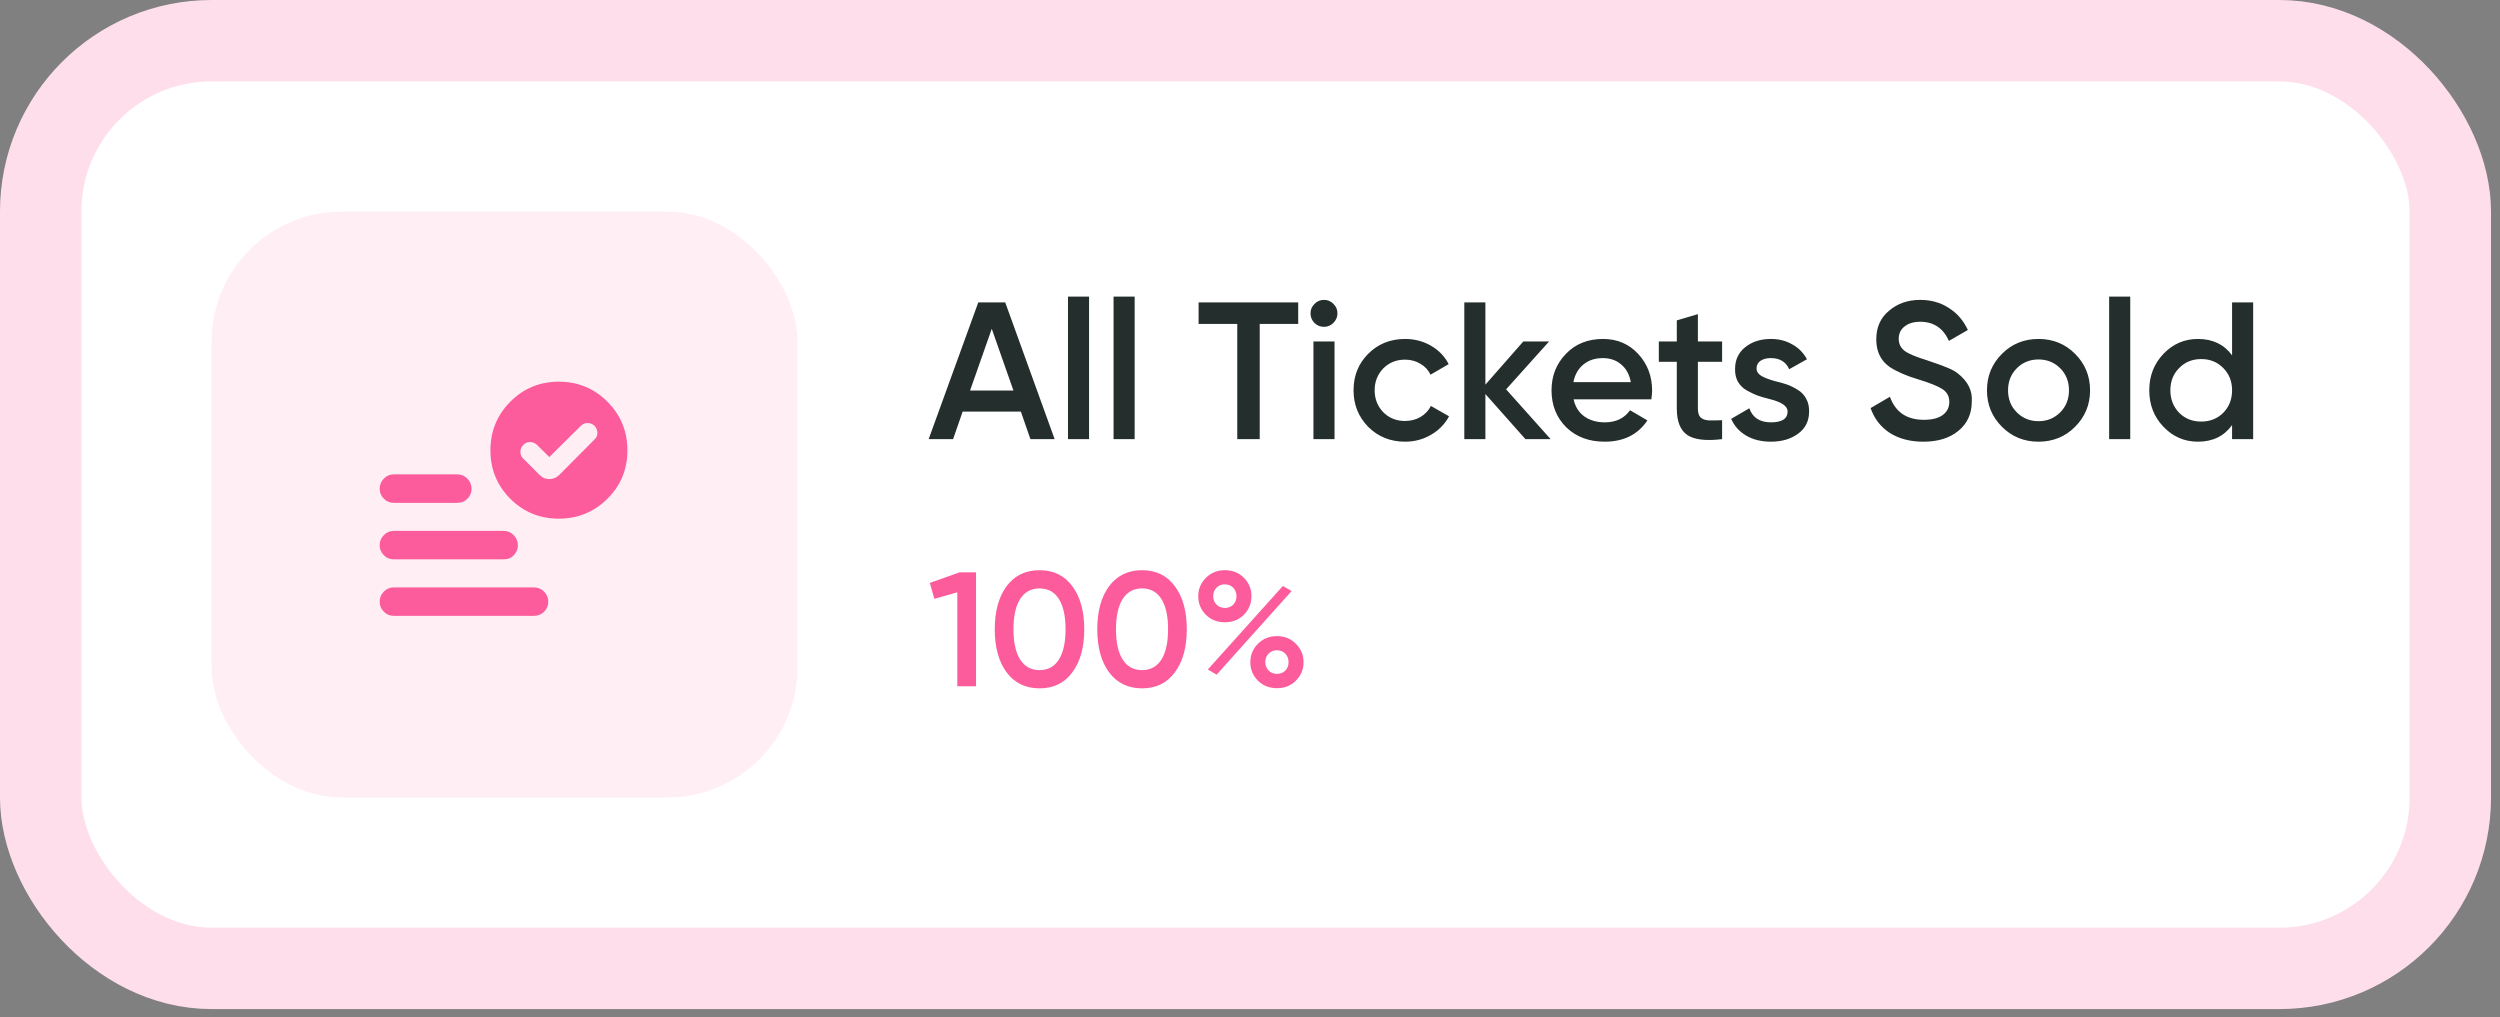
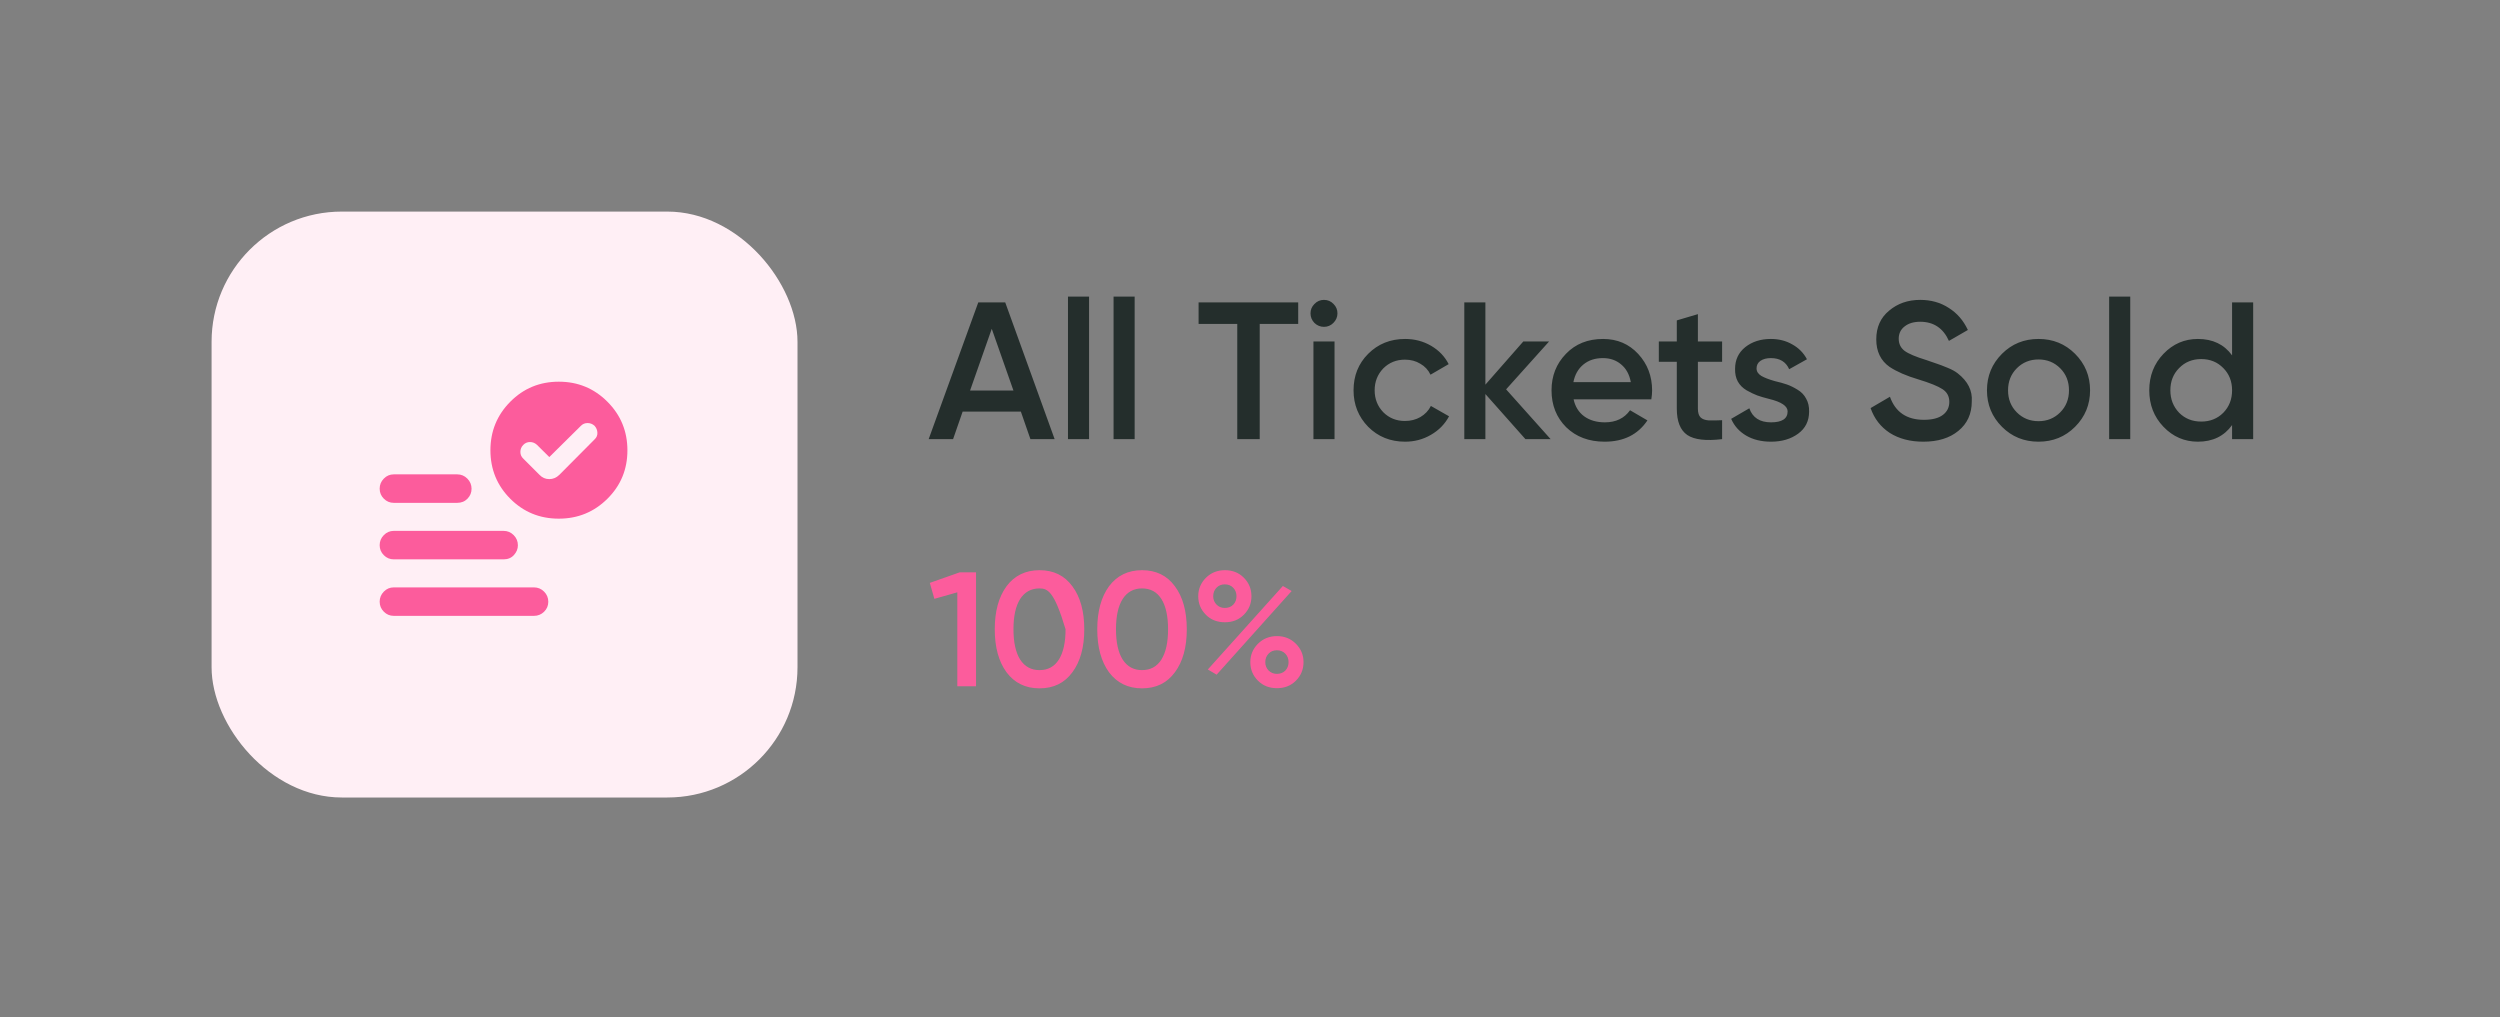
<svg xmlns="http://www.w3.org/2000/svg" width="172" height="70" viewBox="0 0 172 70" fill="none">
  <rect x="0" y="0" width="172" height="70" fill="#808080" stroke="none" />
-   <rect x="2.799" y="2.8" width="165.783" height="63.825" rx="11.757" fill="white" />
-   <rect x="2.799" y="2.8" width="165.783" height="63.825" rx="11.757" stroke="#FEDEEB" stroke-width="5.599" />
  <rect x="14.557" y="14.557" width="40.311" height="40.311" rx="8.958" fill="#FFEFF5" />
  <mask id="mask0_158_1051" style="mask-type:alpha" maskUnits="userSpaceOnUse" x="23" y="23" width="23" height="23">
    <rect x="23.515" y="23.514" width="22.395" height="22.395" fill="#D9D9D9" />
  </mask>
  <g mask="url(#mask0_158_1051)">
    <path d="M37.793 31.446L36.937 30.599C36.799 30.474 36.64 30.412 36.46 30.412C36.281 30.412 36.126 30.48 35.996 30.614C35.867 30.749 35.802 30.908 35.802 31.092C35.802 31.276 35.87 31.431 36.004 31.555L37.116 32.667C37.303 32.864 37.528 32.963 37.79 32.963C38.053 32.963 38.284 32.864 38.485 32.667L40.911 30.226C41.046 30.101 41.109 29.949 41.101 29.77C41.094 29.59 41.028 29.431 40.903 29.292C40.764 29.168 40.605 29.106 40.426 29.106C40.246 29.106 40.094 29.168 39.97 29.292L37.793 31.446ZM27.093 42.371C26.826 42.371 26.597 42.276 26.407 42.085C26.216 41.894 26.121 41.665 26.121 41.397C26.121 41.129 26.216 40.898 26.407 40.703C26.597 40.509 26.826 40.412 27.093 40.412H36.735C37.007 40.412 37.239 40.509 37.433 40.703C37.626 40.897 37.723 41.13 37.723 41.402C37.723 41.67 37.626 41.899 37.433 42.088C37.239 42.277 37.007 42.371 36.735 42.371H27.093ZM38.443 35.684C37.132 35.684 36.021 35.228 35.109 34.315C34.197 33.402 33.741 32.29 33.741 30.979C33.741 29.668 34.198 28.554 35.111 27.636C36.023 26.718 37.136 26.26 38.447 26.26C39.758 26.26 40.872 26.719 41.789 27.638C42.707 28.556 43.166 29.671 43.166 30.983C43.166 32.294 42.707 33.405 41.788 34.316C40.869 35.228 39.754 35.684 38.443 35.684ZM27.093 34.596C26.826 34.596 26.597 34.5 26.407 34.309C26.216 34.118 26.121 33.889 26.121 33.621C26.121 33.353 26.216 33.122 26.407 32.928C26.597 32.733 26.826 32.636 27.093 32.636H31.455C31.727 32.636 31.959 32.733 32.153 32.928C32.346 33.122 32.443 33.356 32.443 33.628C32.443 33.889 32.35 34.116 32.164 34.308C31.979 34.5 31.742 34.596 31.455 34.596H27.093ZM27.093 38.484C26.826 38.484 26.597 38.388 26.407 38.197C26.216 38.006 26.121 37.777 26.121 37.509C26.121 37.241 26.216 37.01 26.407 36.816C26.597 36.621 26.826 36.524 27.093 36.524H34.644C34.915 36.524 35.148 36.621 35.341 36.816C35.534 37.01 35.631 37.244 35.631 37.516C35.631 37.762 35.541 37.984 35.361 38.184C35.181 38.384 34.942 38.484 34.644 38.484H27.093Z" fill="#FC5C9C" />
  </g>
  <path d="M72.559 30.213H70.893L70.235 28.318H66.23L65.572 30.213H63.892L67.305 20.807H69.16L72.559 30.213ZM68.233 22.621L66.741 26.867H69.724L68.233 22.621ZM74.928 30.213H73.477V20.404H74.928V30.213ZM78.064 30.213H76.613V20.404H78.064V30.213ZM82.463 20.807H89.316V22.285H86.669V30.213H85.124V22.285H82.463V20.807ZM91.735 22.218C91.556 22.397 91.341 22.487 91.09 22.487C90.839 22.487 90.62 22.397 90.432 22.218C90.253 22.03 90.163 21.81 90.163 21.559C90.163 21.309 90.253 21.094 90.432 20.915C90.611 20.726 90.83 20.632 91.09 20.632C91.35 20.632 91.569 20.726 91.749 20.915C91.928 21.094 92.017 21.309 92.017 21.559C92.017 21.81 91.923 22.03 91.735 22.218ZM91.816 30.213H90.365V23.494H91.816V30.213ZM96.672 30.388C95.66 30.388 94.813 30.047 94.132 29.366C93.46 28.677 93.124 27.839 93.124 26.854C93.124 25.85 93.46 25.013 94.132 24.341C94.813 23.66 95.66 23.32 96.672 23.32C97.326 23.32 97.921 23.477 98.459 23.79C98.996 24.104 99.4 24.525 99.668 25.053L98.419 25.779C98.266 25.456 98.033 25.205 97.72 25.026C97.415 24.838 97.061 24.744 96.658 24.744C96.067 24.744 95.57 24.946 95.167 25.349C94.773 25.761 94.576 26.262 94.576 26.854C94.576 27.445 94.773 27.947 95.167 28.359C95.57 28.762 96.067 28.963 96.658 28.963C97.052 28.963 97.406 28.874 97.72 28.695C98.042 28.506 98.284 28.251 98.445 27.929L99.695 28.641C99.408 29.178 98.992 29.604 98.445 29.917C97.908 30.231 97.317 30.388 96.672 30.388ZM103.62 26.787L106.683 30.213H104.95L102.195 27.109V30.213H100.744V20.807H102.195V26.464L104.802 23.494H106.576L103.62 26.787ZM113.611 27.472H108.263C108.371 27.973 108.613 28.363 108.989 28.641C109.374 28.919 109.849 29.057 110.413 29.057C111.175 29.057 111.753 28.78 112.147 28.224L113.343 28.923C112.689 29.899 111.708 30.388 110.4 30.388C109.316 30.388 108.434 30.056 107.753 29.393C107.081 28.721 106.745 27.875 106.745 26.854C106.745 25.859 107.077 25.022 107.739 24.341C108.393 23.66 109.244 23.32 110.292 23.32C111.269 23.32 112.075 23.665 112.711 24.354C113.347 25.044 113.665 25.882 113.665 26.867C113.665 27.046 113.647 27.248 113.611 27.472ZM108.25 26.289H112.2C112.102 25.761 111.878 25.353 111.529 25.067C111.188 24.78 110.772 24.637 110.279 24.637C109.741 24.637 109.294 24.784 108.935 25.08C108.577 25.376 108.349 25.779 108.25 26.289ZM118.481 23.494V24.892H116.815V28.117C116.815 28.394 116.877 28.596 117.003 28.721C117.128 28.838 117.312 28.905 117.554 28.923C117.805 28.932 118.114 28.927 118.481 28.91V30.213C117.37 30.347 116.573 30.253 116.089 29.931C115.605 29.599 115.364 28.995 115.364 28.117V24.892H114.127V23.494H115.364V22.043L116.815 21.613V23.494H118.481ZM120.851 25.349C120.851 25.555 120.959 25.725 121.174 25.859C121.389 25.985 121.702 26.106 122.114 26.222C122.428 26.294 122.701 26.37 122.934 26.451C123.167 26.531 123.413 26.652 123.673 26.813C123.933 26.966 124.13 27.172 124.264 27.431C124.407 27.682 124.475 27.978 124.466 28.318C124.466 28.963 124.215 29.469 123.713 29.837C123.212 30.204 122.589 30.388 121.846 30.388C121.183 30.388 120.614 30.249 120.139 29.971C119.664 29.693 119.319 29.308 119.104 28.816L120.354 28.09C120.578 28.735 121.075 29.057 121.846 29.057C122.607 29.057 122.988 28.806 122.988 28.305C122.988 27.938 122.562 27.651 121.711 27.445C121.389 27.364 121.115 27.284 120.891 27.203C120.677 27.122 120.435 27.006 120.166 26.854C119.906 26.701 119.705 26.5 119.561 26.249C119.427 25.998 119.364 25.707 119.373 25.376C119.373 24.758 119.606 24.26 120.072 23.884C120.547 23.508 121.133 23.32 121.832 23.32C122.387 23.32 122.88 23.445 123.31 23.696C123.749 23.938 124.085 24.278 124.318 24.717L123.095 25.402C122.871 24.892 122.45 24.637 121.832 24.637C121.545 24.637 121.308 24.699 121.12 24.825C120.941 24.95 120.851 25.125 120.851 25.349ZM132.325 30.388C131.421 30.388 130.65 30.186 130.014 29.783C129.387 29.371 128.948 28.802 128.697 28.076L130.028 27.297C130.404 28.354 131.183 28.883 132.366 28.883C132.939 28.883 133.374 28.771 133.669 28.547C133.965 28.323 134.113 28.023 134.113 27.646C134.113 27.27 133.956 26.979 133.642 26.773C133.329 26.567 132.773 26.343 131.976 26.101C131.161 25.859 130.503 25.573 130.001 25.241C129.392 24.811 129.087 24.18 129.087 23.347C129.087 22.514 129.383 21.855 129.974 21.371C130.556 20.879 131.268 20.632 132.11 20.632C132.854 20.632 133.508 20.816 134.072 21.183C134.646 21.542 135.084 22.048 135.389 22.702L134.086 23.454C133.692 22.576 133.033 22.137 132.11 22.137C131.663 22.137 131.304 22.245 131.036 22.46C130.767 22.666 130.632 22.948 130.632 23.306C130.632 23.656 130.767 23.933 131.036 24.139C131.304 24.337 131.801 24.547 132.527 24.771C132.975 24.923 133.235 25.013 133.306 25.04C133.423 25.076 133.656 25.165 134.005 25.308C134.292 25.425 134.52 25.55 134.69 25.685C135.389 26.231 135.712 26.876 135.658 27.62C135.658 28.471 135.349 29.147 134.731 29.648C134.13 30.141 133.329 30.388 132.325 30.388ZM142.763 29.366C142.082 30.047 141.244 30.388 140.25 30.388C139.256 30.388 138.418 30.047 137.737 29.366C137.047 28.677 136.703 27.839 136.703 26.854C136.703 25.868 137.047 25.031 137.737 24.341C138.418 23.66 139.256 23.32 140.25 23.32C141.244 23.32 142.082 23.66 142.763 24.341C143.452 25.031 143.797 25.868 143.797 26.854C143.797 27.839 143.452 28.677 142.763 29.366ZM138.154 26.854C138.154 27.463 138.355 27.969 138.758 28.372C139.161 28.775 139.659 28.977 140.25 28.977C140.841 28.977 141.338 28.775 141.741 28.372C142.144 27.969 142.346 27.463 142.346 26.854C142.346 26.244 142.144 25.738 141.741 25.335C141.338 24.932 140.841 24.731 140.25 24.731C139.659 24.731 139.161 24.932 138.758 25.335C138.355 25.738 138.154 26.244 138.154 26.854ZM146.561 30.213H145.109V20.404H146.561V30.213ZM153.567 24.448V20.807H155.018V30.213H153.567V29.245C153.02 30.007 152.236 30.388 151.215 30.388C150.292 30.388 149.504 30.047 148.85 29.366C148.196 28.686 147.869 27.848 147.869 26.854C147.869 25.859 148.196 25.022 148.85 24.341C149.504 23.66 150.292 23.32 151.215 23.32C152.236 23.32 153.02 23.696 153.567 24.448ZM149.925 28.399C150.328 28.802 150.834 29.004 151.444 29.004C152.053 29.004 152.559 28.802 152.962 28.399C153.365 27.987 153.567 27.472 153.567 26.854C153.567 26.236 153.365 25.725 152.962 25.322C152.559 24.91 152.053 24.704 151.444 24.704C150.834 24.704 150.328 24.91 149.925 25.322C149.522 25.725 149.321 26.236 149.321 26.854C149.321 27.463 149.522 27.978 149.925 28.399Z" fill="#242E2C" />
-   <path d="M63.971 40.102L66.031 39.375H67.151V47.213H65.863V40.752L64.284 41.2L63.971 40.102ZM73.781 46.25C73.243 46.989 72.489 47.358 71.519 47.358C70.556 47.358 69.798 46.989 69.246 46.25C68.708 45.511 68.439 44.526 68.439 43.294C68.439 42.062 68.708 41.077 69.246 40.338C69.798 39.599 70.556 39.229 71.519 39.229C72.489 39.229 73.243 39.599 73.781 40.338C74.325 41.069 74.598 42.055 74.598 43.294C74.598 44.533 74.325 45.518 73.781 46.25ZM71.519 46.104C72.101 46.104 72.545 45.862 72.851 45.377C73.157 44.891 73.31 44.197 73.31 43.294C73.31 42.391 73.157 41.696 72.851 41.211C72.545 40.726 72.101 40.483 71.519 40.483C70.944 40.483 70.5 40.726 70.186 41.211C69.88 41.696 69.727 42.391 69.727 43.294C69.727 44.197 69.88 44.891 70.186 45.377C70.5 45.862 70.944 46.104 71.519 46.104ZM80.834 46.25C80.296 46.989 79.542 47.358 78.572 47.358C77.609 47.358 76.851 46.989 76.299 46.25C75.761 45.511 75.492 44.526 75.492 43.294C75.492 42.062 75.761 41.077 76.299 40.338C76.851 39.599 77.609 39.229 78.572 39.229C79.542 39.229 80.296 39.599 80.834 40.338C81.379 41.069 81.651 42.055 81.651 43.294C81.651 44.533 81.379 45.518 80.834 46.25ZM78.572 46.104C79.154 46.104 79.598 45.862 79.904 45.377C80.21 44.891 80.363 44.197 80.363 43.294C80.363 42.391 80.21 41.696 79.904 41.211C79.598 40.726 79.154 40.483 78.572 40.483C77.997 40.483 77.553 40.726 77.239 41.211C76.933 41.696 76.78 42.391 76.78 43.294C76.78 44.197 76.933 44.891 77.239 45.377C77.553 45.862 77.997 46.104 78.572 46.104ZM85.574 39.744C85.925 40.095 86.1 40.521 86.1 41.021C86.1 41.521 85.925 41.946 85.574 42.297C85.231 42.641 84.798 42.812 84.275 42.812C83.745 42.812 83.308 42.641 82.965 42.297C82.614 41.946 82.439 41.521 82.439 41.021C82.439 40.528 82.614 40.106 82.965 39.755C83.316 39.405 83.752 39.229 84.275 39.229C84.798 39.229 85.231 39.401 85.574 39.744ZM84.264 41.827C84.503 41.827 84.697 41.752 84.846 41.603C84.996 41.446 85.07 41.252 85.07 41.021C85.07 40.789 84.996 40.595 84.846 40.438C84.697 40.282 84.503 40.203 84.264 40.203C84.032 40.203 83.842 40.282 83.693 40.438C83.543 40.595 83.469 40.789 83.469 41.021C83.469 41.245 83.543 41.435 83.693 41.592C83.85 41.749 84.04 41.827 84.264 41.827ZM83.704 46.418L83.099 46.06L88.261 40.315L88.866 40.662L83.704 46.418ZM87.858 47.347C87.328 47.347 86.892 47.176 86.548 46.832C86.197 46.481 86.022 46.056 86.022 45.556C86.022 45.063 86.197 44.641 86.548 44.29C86.899 43.94 87.336 43.764 87.858 43.764C88.373 43.764 88.806 43.94 89.157 44.29C89.508 44.641 89.683 45.063 89.683 45.556C89.683 46.056 89.508 46.481 89.157 46.832C88.814 47.176 88.381 47.347 87.858 47.347ZM87.847 46.362C88.086 46.362 88.28 46.287 88.429 46.138C88.579 45.981 88.653 45.787 88.653 45.556C88.653 45.324 88.579 45.13 88.429 44.973C88.28 44.817 88.086 44.738 87.847 44.738C87.616 44.738 87.425 44.817 87.276 44.973C87.127 45.13 87.052 45.324 87.052 45.556C87.052 45.78 87.127 45.97 87.276 46.127C87.433 46.283 87.623 46.362 87.847 46.362Z" fill="#FC5C9C" />
+   <path d="M63.971 40.102L66.031 39.375H67.151V47.213H65.863V40.752L64.284 41.2L63.971 40.102ZM73.781 46.25C73.243 46.989 72.489 47.358 71.519 47.358C70.556 47.358 69.798 46.989 69.246 46.25C68.708 45.511 68.439 44.526 68.439 43.294C68.439 42.062 68.708 41.077 69.246 40.338C69.798 39.599 70.556 39.229 71.519 39.229C72.489 39.229 73.243 39.599 73.781 40.338C74.325 41.069 74.598 42.055 74.598 43.294C74.598 44.533 74.325 45.518 73.781 46.25ZM71.519 46.104C72.101 46.104 72.545 45.862 72.851 45.377C73.157 44.891 73.31 44.197 73.31 43.294C72.545 40.726 72.101 40.483 71.519 40.483C70.944 40.483 70.5 40.726 70.186 41.211C69.88 41.696 69.727 42.391 69.727 43.294C69.727 44.197 69.88 44.891 70.186 45.377C70.5 45.862 70.944 46.104 71.519 46.104ZM80.834 46.25C80.296 46.989 79.542 47.358 78.572 47.358C77.609 47.358 76.851 46.989 76.299 46.25C75.761 45.511 75.492 44.526 75.492 43.294C75.492 42.062 75.761 41.077 76.299 40.338C76.851 39.599 77.609 39.229 78.572 39.229C79.542 39.229 80.296 39.599 80.834 40.338C81.379 41.069 81.651 42.055 81.651 43.294C81.651 44.533 81.379 45.518 80.834 46.25ZM78.572 46.104C79.154 46.104 79.598 45.862 79.904 45.377C80.21 44.891 80.363 44.197 80.363 43.294C80.363 42.391 80.21 41.696 79.904 41.211C79.598 40.726 79.154 40.483 78.572 40.483C77.997 40.483 77.553 40.726 77.239 41.211C76.933 41.696 76.78 42.391 76.78 43.294C76.78 44.197 76.933 44.891 77.239 45.377C77.553 45.862 77.997 46.104 78.572 46.104ZM85.574 39.744C85.925 40.095 86.1 40.521 86.1 41.021C86.1 41.521 85.925 41.946 85.574 42.297C85.231 42.641 84.798 42.812 84.275 42.812C83.745 42.812 83.308 42.641 82.965 42.297C82.614 41.946 82.439 41.521 82.439 41.021C82.439 40.528 82.614 40.106 82.965 39.755C83.316 39.405 83.752 39.229 84.275 39.229C84.798 39.229 85.231 39.401 85.574 39.744ZM84.264 41.827C84.503 41.827 84.697 41.752 84.846 41.603C84.996 41.446 85.07 41.252 85.07 41.021C85.07 40.789 84.996 40.595 84.846 40.438C84.697 40.282 84.503 40.203 84.264 40.203C84.032 40.203 83.842 40.282 83.693 40.438C83.543 40.595 83.469 40.789 83.469 41.021C83.469 41.245 83.543 41.435 83.693 41.592C83.85 41.749 84.04 41.827 84.264 41.827ZM83.704 46.418L83.099 46.06L88.261 40.315L88.866 40.662L83.704 46.418ZM87.858 47.347C87.328 47.347 86.892 47.176 86.548 46.832C86.197 46.481 86.022 46.056 86.022 45.556C86.022 45.063 86.197 44.641 86.548 44.29C86.899 43.94 87.336 43.764 87.858 43.764C88.373 43.764 88.806 43.94 89.157 44.29C89.508 44.641 89.683 45.063 89.683 45.556C89.683 46.056 89.508 46.481 89.157 46.832C88.814 47.176 88.381 47.347 87.858 47.347ZM87.847 46.362C88.086 46.362 88.28 46.287 88.429 46.138C88.579 45.981 88.653 45.787 88.653 45.556C88.653 45.324 88.579 45.13 88.429 44.973C88.28 44.817 88.086 44.738 87.847 44.738C87.616 44.738 87.425 44.817 87.276 44.973C87.127 45.13 87.052 45.324 87.052 45.556C87.052 45.78 87.127 45.97 87.276 46.127C87.433 46.283 87.623 46.362 87.847 46.362Z" fill="#FC5C9C" />
</svg>